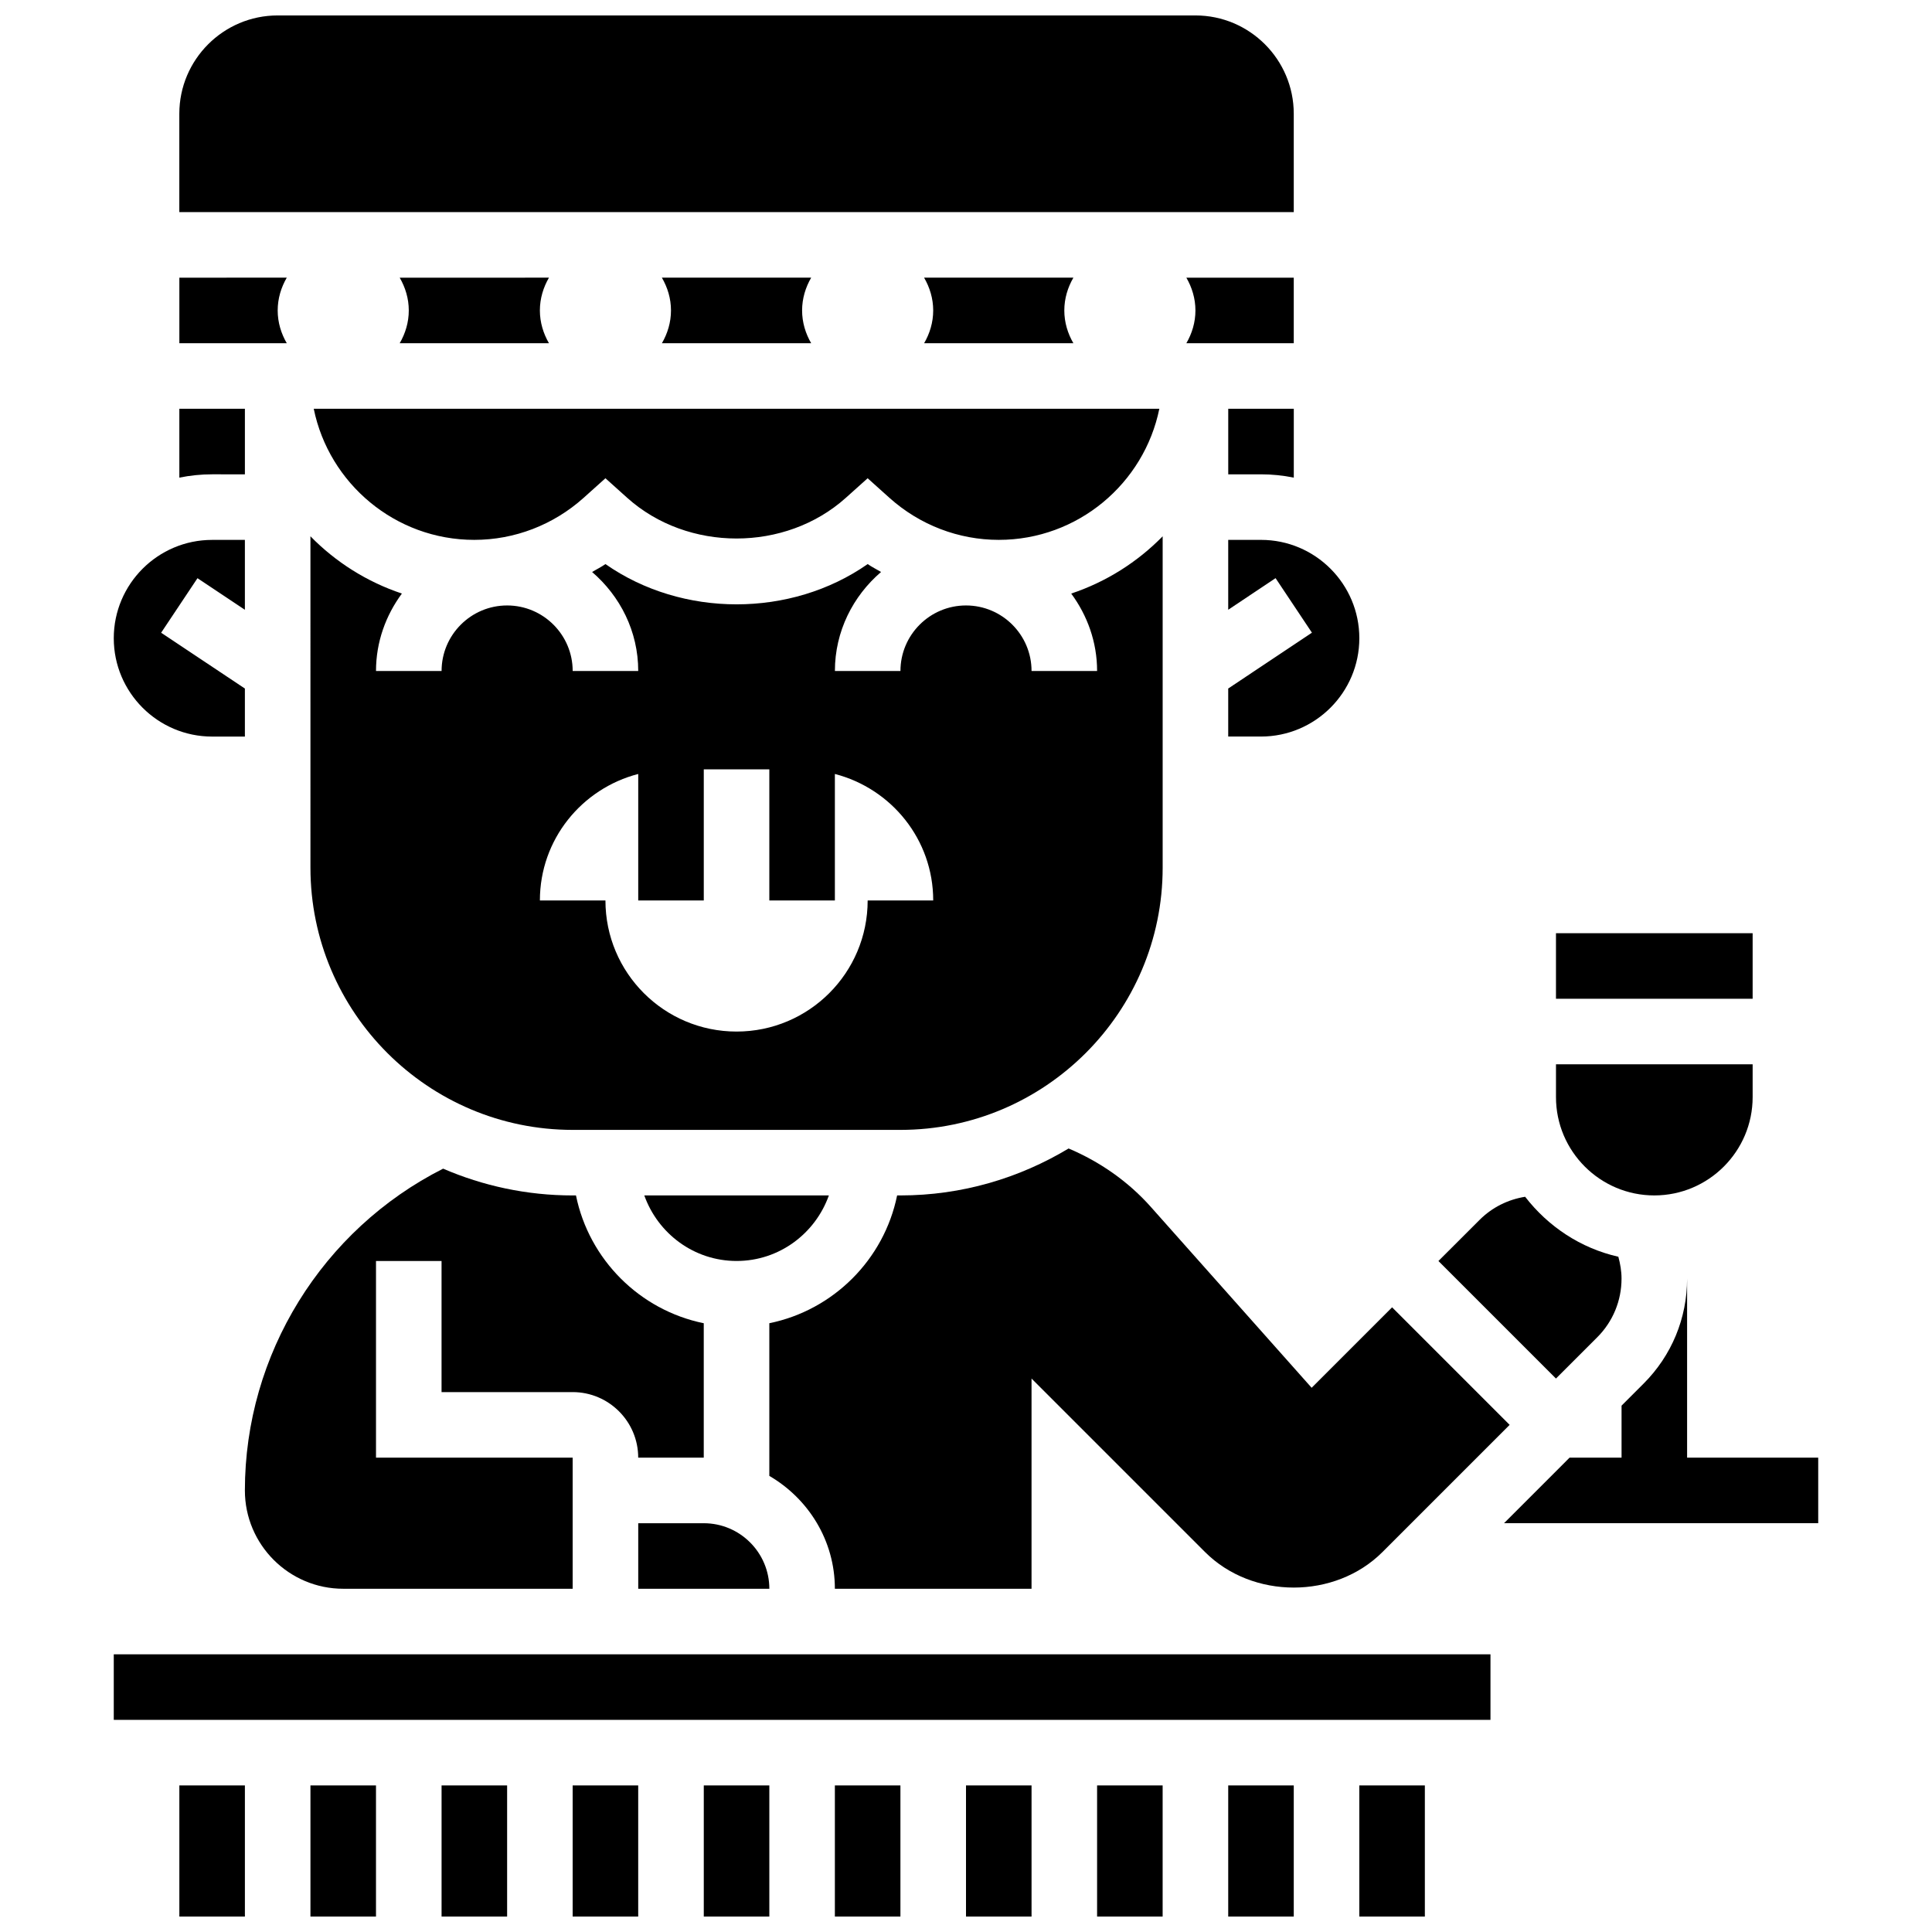
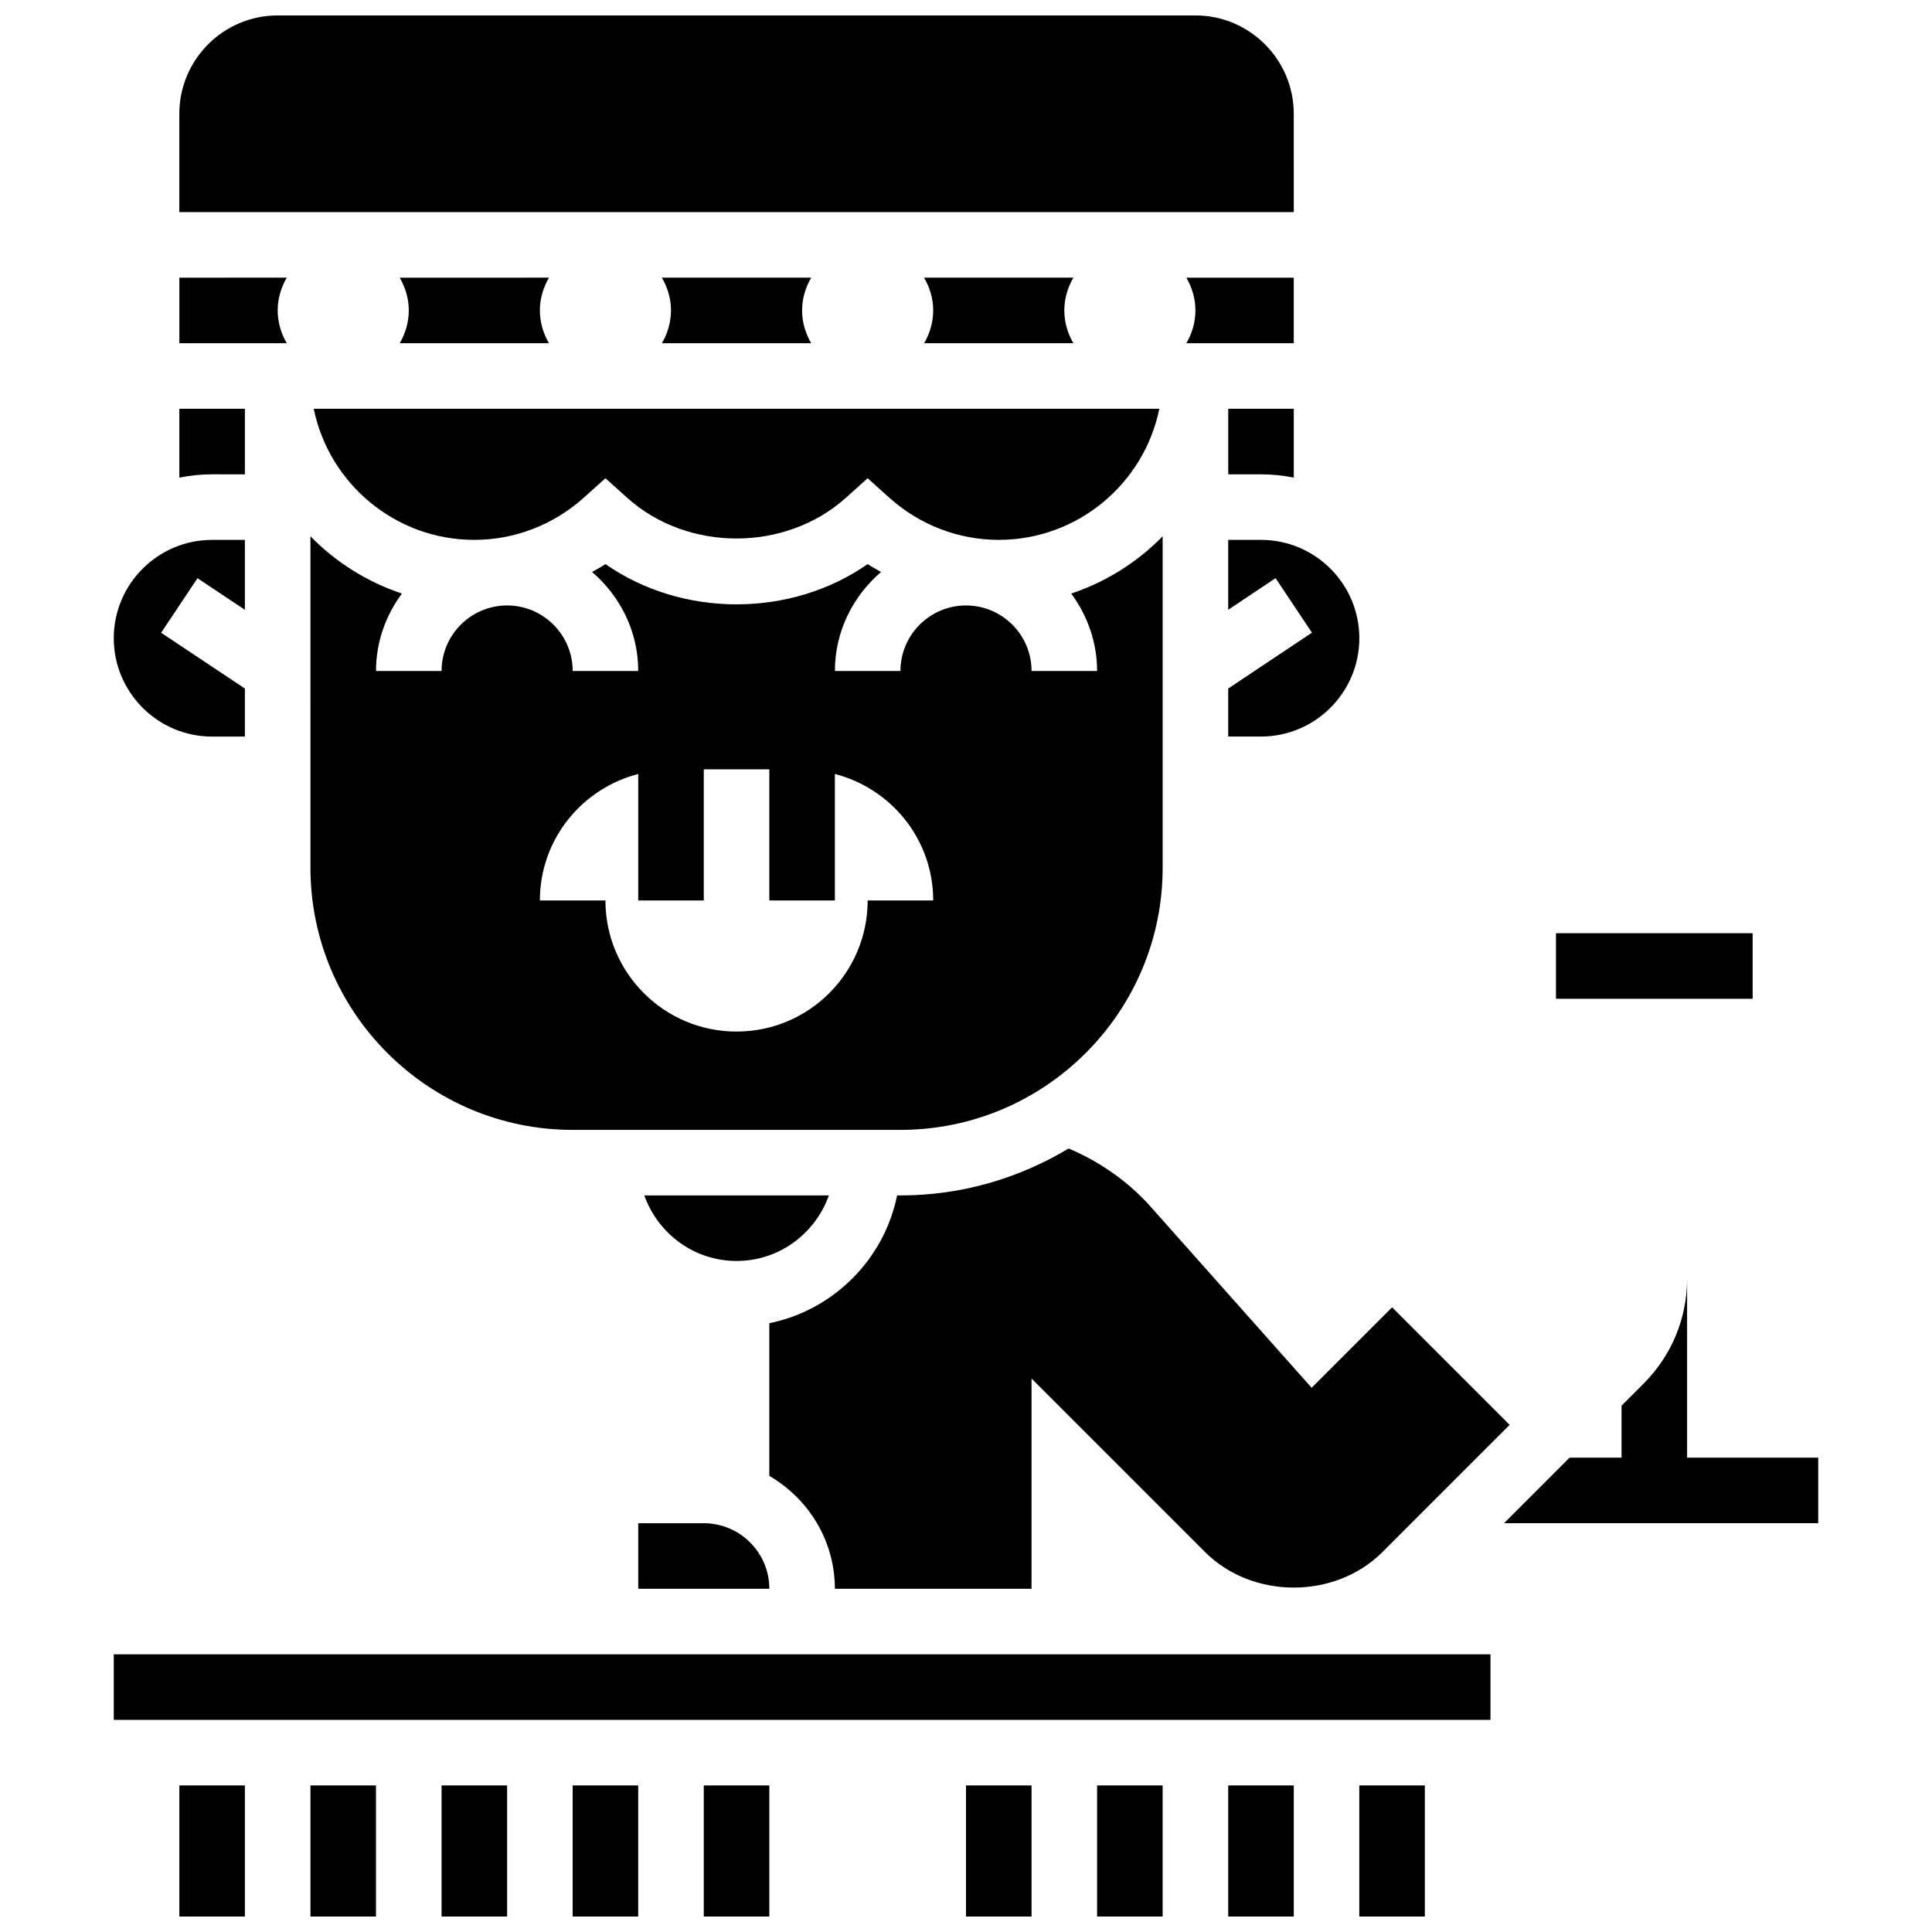
<svg xmlns="http://www.w3.org/2000/svg" width="800px" height="800px" version="1.1" viewBox="144 144 512 512">
  <defs>
    <clipPath id="k">
      <path d="m191 148.09h296v52.906h-296z" />
    </clipPath>
    <clipPath id="h">
      <path d="m469 617h18v34.902h-18z" />
    </clipPath>
    <clipPath id="g">
      <path d="m504 617h18v34.902h-18z" />
    </clipPath>
    <clipPath id="f">
      <path d="m191 617h18v34.902h-18z" />
    </clipPath>
    <clipPath id="e">
      <path d="m365 617h18v34.902h-18z" />
    </clipPath>
    <clipPath id="d">
      <path d="m400 617h18v34.902h-18z" />
    </clipPath>
    <clipPath id="c">
      <path d="m295 617h19v34.902h-19z" />
    </clipPath>
    <clipPath id="b">
      <path d="m330 617h18v34.902h-18z" />
    </clipPath>
    <clipPath id="a">
      <path d="m261 617h18v34.902h-18z" />
    </clipPath>
    <clipPath id="j">
      <path d="m226 617h18v34.902h-18z" />
    </clipPath>
    <clipPath id="i">
      <path d="m434 617h19v34.902h-19z" />
    </clipPath>
  </defs>
  <path d="m591.1 530.29v-47.461c0 10.52-4.102 20.422-11.543 27.855l-5.828 5.828v13.777h-13.777l-3.598 3.606-13.773 13.77h83.266v-17.371z" />
  <path d="m200.21 339.2h8.688v-12.727l-22.195-14.793 9.633-14.453 12.562 8.371v-18.52h-8.688c-14.367 0-26.059 11.691-26.059 26.059 0 14.371 11.691 26.062 26.059 26.062z" />
  <path d="m289.48 234.96c-1.484-2.562-2.406-5.508-2.406-8.688 0-3.18 0.922-6.125 2.406-8.688l-39.555 0.004c1.484 2.562 2.406 5.508 2.406 8.684 0 3.18-0.922 6.125-2.406 8.688z" />
  <path d="m358.97 234.96c-1.484-2.562-2.406-5.508-2.406-8.688 0-3.18 0.922-6.125 2.406-8.688h-39.566c1.496 2.566 2.414 5.512 2.414 8.688 0 3.18-0.922 6.125-2.406 8.688z" />
  <path d="m226.27 373.94c0 38.316 31.176 69.492 69.492 69.492h86.863c38.316 0 69.492-31.176 69.492-69.492v-87.816c-6.688 6.836-14.965 12.082-24.234 15.176 4.254 5.766 6.859 12.82 6.859 20.523h-17.371c0-9.582-7.793-17.371-17.371-17.371-9.582 0-17.371 7.793-17.371 17.371h-17.371c0-10.527 4.805-19.867 12.23-26.242-1.172-0.711-2.414-1.305-3.543-2.094-20.344 14.227-49.148 14.227-69.492 0-1.129 0.789-2.363 1.391-3.543 2.094 7.422 6.379 12.227 15.715 12.227 26.242h-17.371c0-9.582-7.793-17.371-17.371-17.371-9.582 0-17.371 7.793-17.371 17.371h-17.379c0-7.703 2.606-14.758 6.863-20.527-9.27-3.09-17.547-8.336-24.238-15.172zm86.867-24.832v33.52h17.371v-34.746h17.371v34.746h17.371v-33.52c14.957 3.875 26.059 17.348 26.059 33.52h-17.371c0 19.188-15.559 34.746-34.746 34.746s-34.746-15.559-34.746-34.746h-17.371c0-16.172 11.102-29.645 26.062-33.52z" />
  <path d="m208.9 269.7v-17.371h-17.371v18.25c2.805-0.574 5.715-0.879 8.684-0.879z" />
  <path d="m217.59 226.27c0-3.18 0.922-6.125 2.406-8.688l-28.465 0.004v17.371h28.465c-1.488-2.562-2.406-5.508-2.406-8.688z" />
  <path d="m428.46 234.96c-1.488-2.562-2.406-5.508-2.406-8.688 0-3.18 0.922-6.125 2.406-8.688h-39.566c1.492 2.566 2.414 5.512 2.414 8.688 0 3.18-0.922 6.125-2.406 8.688z" />
  <path d="m269.7 287.07c10.668 0 20.941-3.953 28.953-11.129l5.793-5.199 5.793 5.203c16.008 14.352 41.887 14.352 57.895 0l5.801-5.203 5.793 5.203c8.012 7.176 18.289 11.125 28.953 11.125 20.969 0 38.516-14.949 42.555-34.746l-224.09 0.004c4.039 19.793 21.586 34.742 42.555 34.742z" />
  <path d="m478.18 269.7c2.973 0 5.879 0.305 8.688 0.879v-18.25h-17.371v17.371z" />
  <path d="m486.86 234.96v-17.371h-28.465c1.484 2.562 2.406 5.508 2.406 8.684 0 3.18-0.922 6.125-2.406 8.688z" />
  <path d="m469.49 287.07v18.52l12.551-8.375 9.633 14.453-22.184 14.797v12.727h8.688c14.367 0 26.059-11.691 26.059-26.059 0-14.367-11.691-26.059-26.059-26.059z" />
  <g clip-path="url(#k)">
    <path d="m486.86 174.15c0-14.367-11.691-26.059-26.059-26.059h-243.22c-14.367 0-26.059 11.691-26.059 26.059v26.059h295.34z" />
  </g>
  <path d="m330.51 547.67h-17.371v17.371h34.746c-0.004-9.582-7.793-17.371-17.375-17.371z" />
  <path d="m363.66 460.8h-48.914c3.598 10.086 13.152 17.371 24.461 17.371s20.855-7.289 24.453-17.371z" />
-   <path d="m295.76 512.92c9.582 0 17.371 7.793 17.371 17.371h17.371v-35.621c-16.988-3.465-30.398-16.879-33.863-33.867h-0.879c-12.188 0-23.793-2.547-34.328-7.098-32.02 16.184-52.535 49.207-52.535 85.273 0 14.367 11.691 26.059 26.059 26.059h60.805v-34.746h-52.117v-52.117h17.371v34.746z" />
  <path d="m556.35 391.31h52.117v17.371h-52.117z" />
  <path d="m174.15 582.41h364.84v17.371h-364.84z" />
  <g clip-path="url(#h)">
    <path d="m469.49 617.16h17.371v34.746h-17.371z" />
  </g>
  <g clip-path="url(#g)">
    <path d="m504.23 617.16h17.371v34.746h-17.371z" />
  </g>
-   <path d="m448.98 463.84c-5.992-6.742-13.5-11.969-21.785-15.48-13.047 7.844-28.266 12.441-44.57 12.441h-0.879c-3.465 16.988-16.875 30.402-33.867 33.867v40.461c10.336 6.027 17.371 17.113 17.371 29.914h52.117v-55.715l45.977 45.977c12.559 12.559 34.469 12.559 47.027 0l33.699-33.699-31.148-31.152-21.324 21.324z" />
+   <path d="m448.98 463.84c-5.992-6.742-13.5-11.969-21.785-15.48-13.047 7.844-28.266 12.441-44.57 12.441h-0.879c-3.465 16.988-16.875 30.402-33.867 33.867v40.461c10.336 6.027 17.371 17.113 17.371 29.914h52.117v-55.715l45.977 45.977c12.559 12.559 34.469 12.559 47.027 0l33.699-33.699-31.148-31.152-21.324 21.324" />
  <g clip-path="url(#f)">
    <path d="m191.53 617.16h17.371v34.746h-17.371z" />
  </g>
-   <path d="m567.27 498.41c4.16-4.16 6.453-9.695 6.453-15.574 0-1.988-0.34-3.91-0.844-5.785-10.016-2.258-18.625-8.035-24.703-15.895-4.535 0.73-8.73 2.797-12.047 6.106l-10.93 10.918 31.148 31.148z" />
-   <path d="m582.41 460.8c14.367 0 26.059-11.691 26.059-26.059v-8.688h-52.117v8.688c-0.004 14.363 11.691 26.059 26.059 26.059z" />
  <g clip-path="url(#e)">
-     <path d="m365.25 617.16h17.371v34.746h-17.371z" />
-   </g>
+     </g>
  <g clip-path="url(#d)">
    <path d="m400 617.16h17.371v34.746h-17.371z" />
  </g>
  <g clip-path="url(#c)">
    <path d="m295.76 617.16h17.371v34.746h-17.371z" />
  </g>
  <g clip-path="url(#b)">
    <path d="m330.51 617.16h17.371v34.746h-17.371z" />
  </g>
  <g clip-path="url(#a)">
    <path d="m261.02 617.16h17.371v34.746h-17.371z" />
  </g>
  <g clip-path="url(#j)">
    <path d="m226.27 617.16h17.371v34.746h-17.371z" />
  </g>
  <g clip-path="url(#i)">
    <path d="m434.74 617.16h17.371v34.746h-17.371z" />
  </g>
</svg>